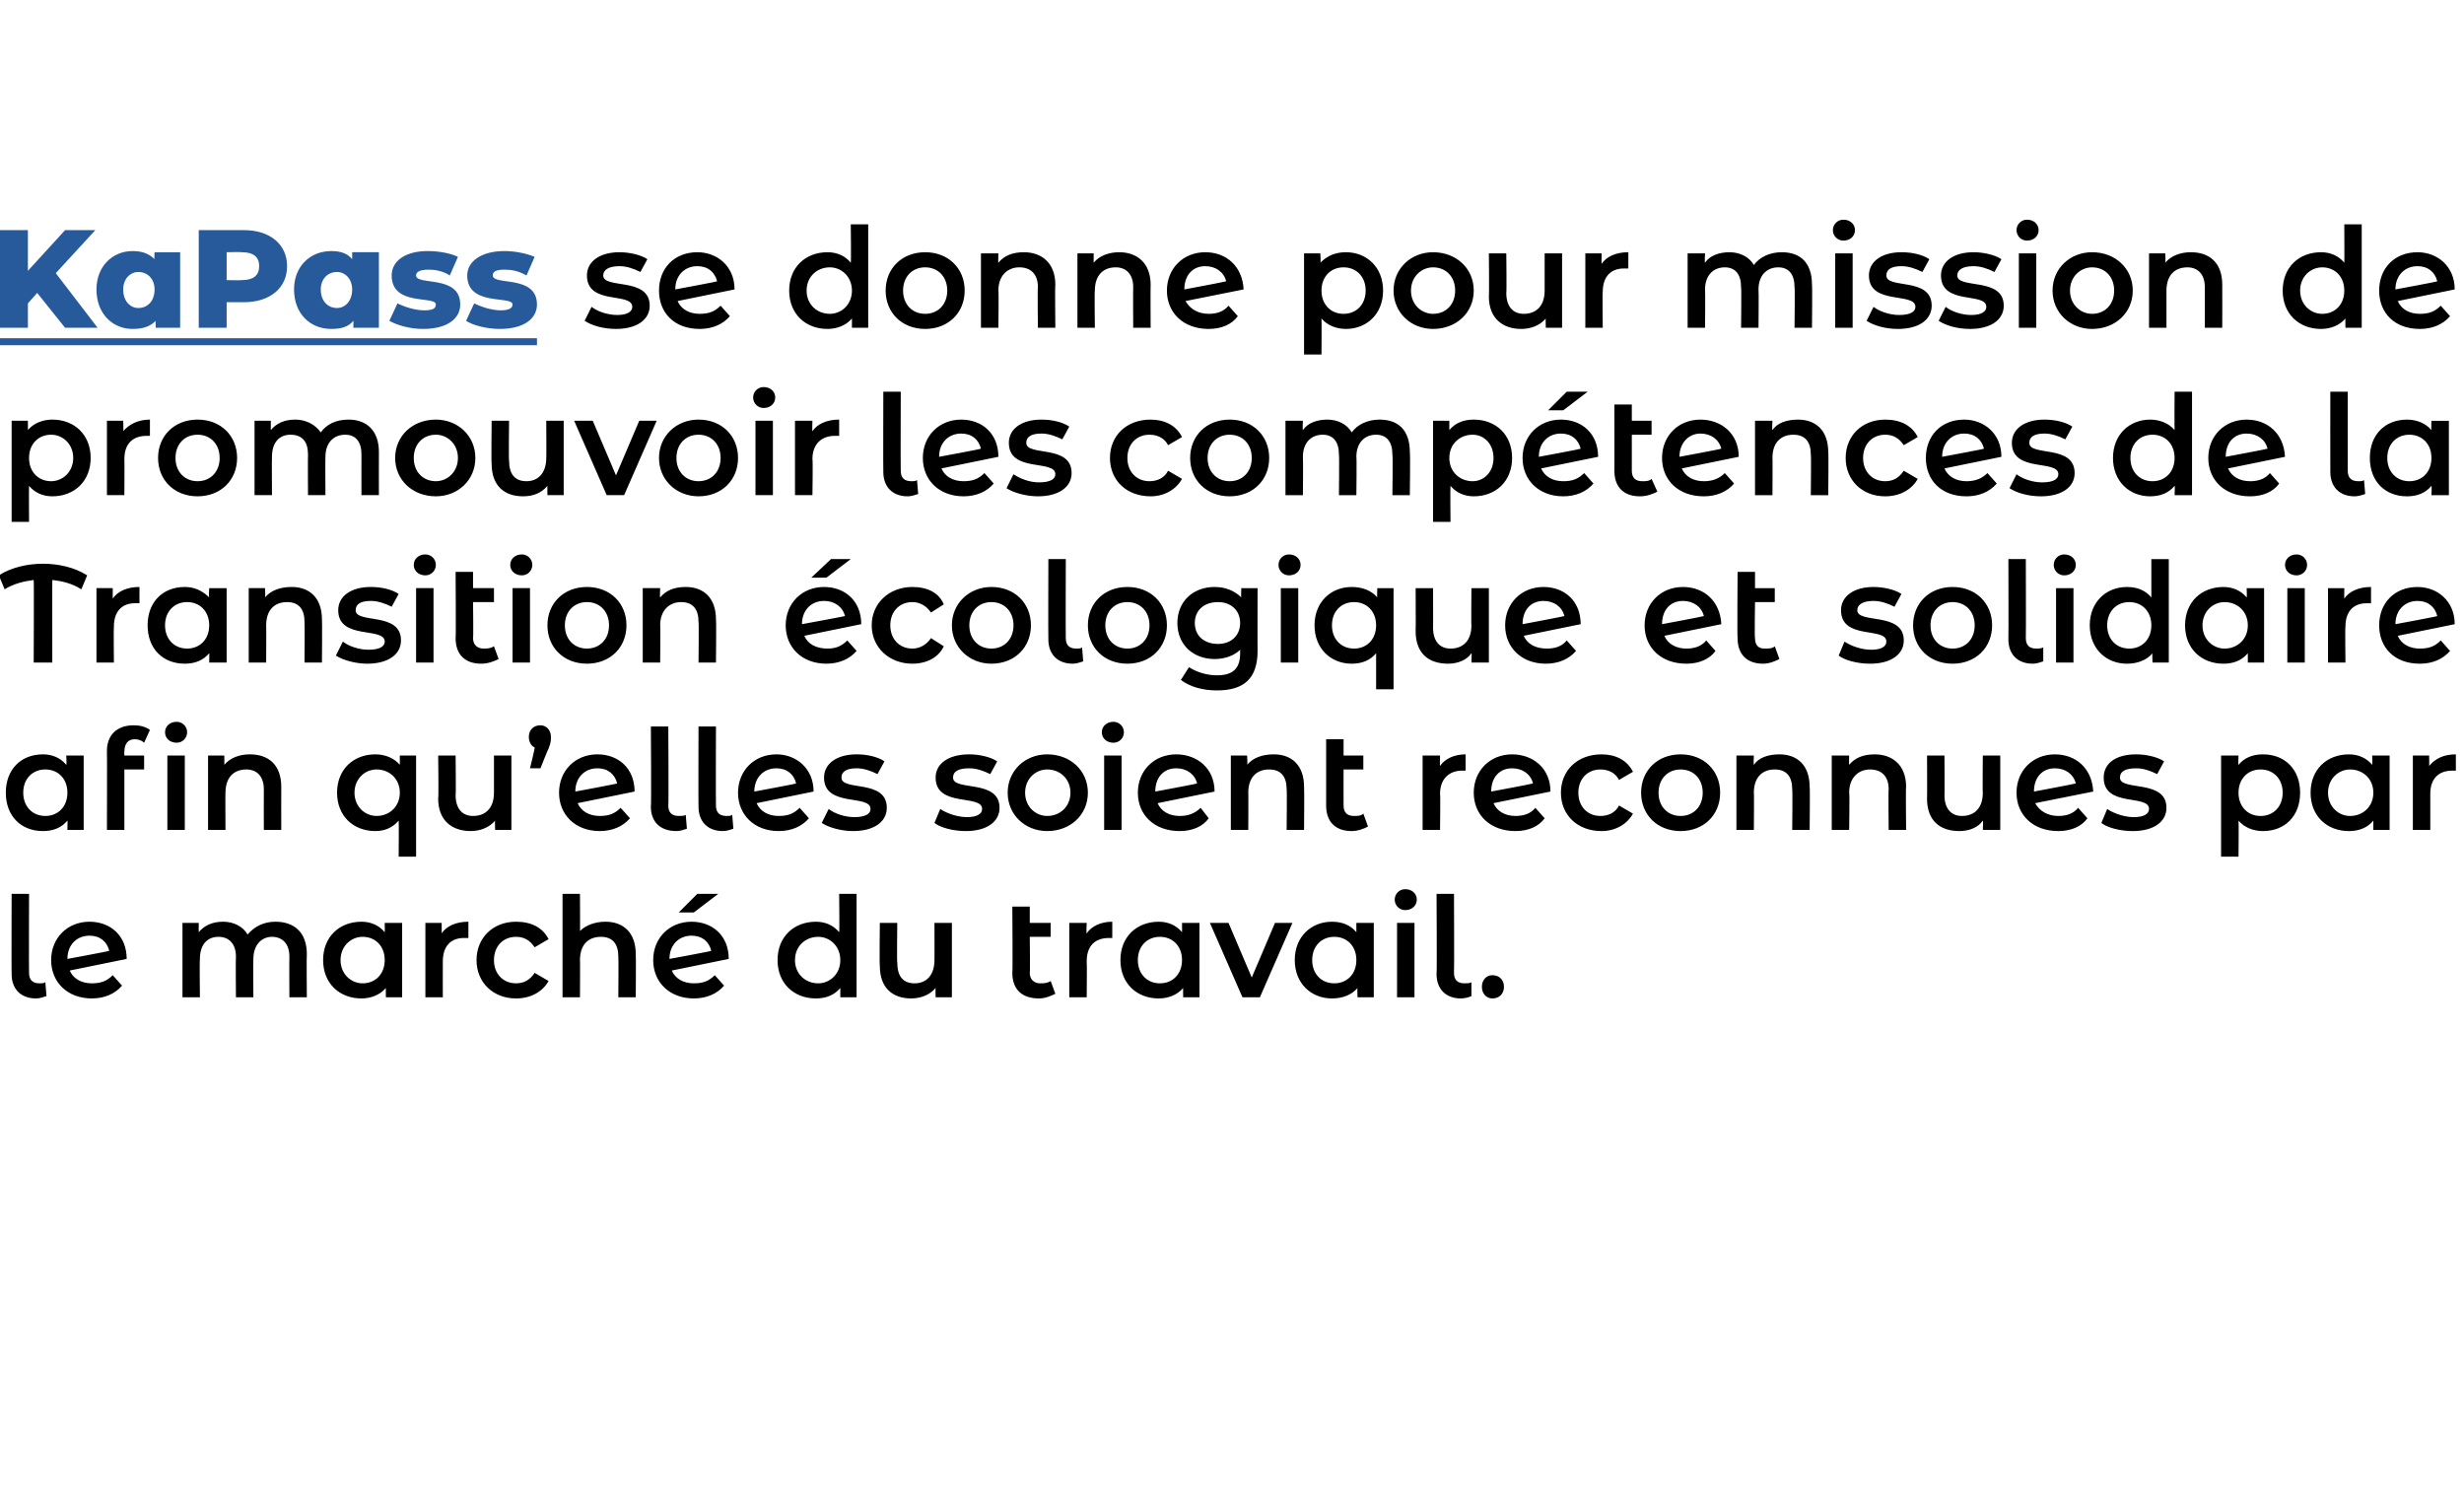
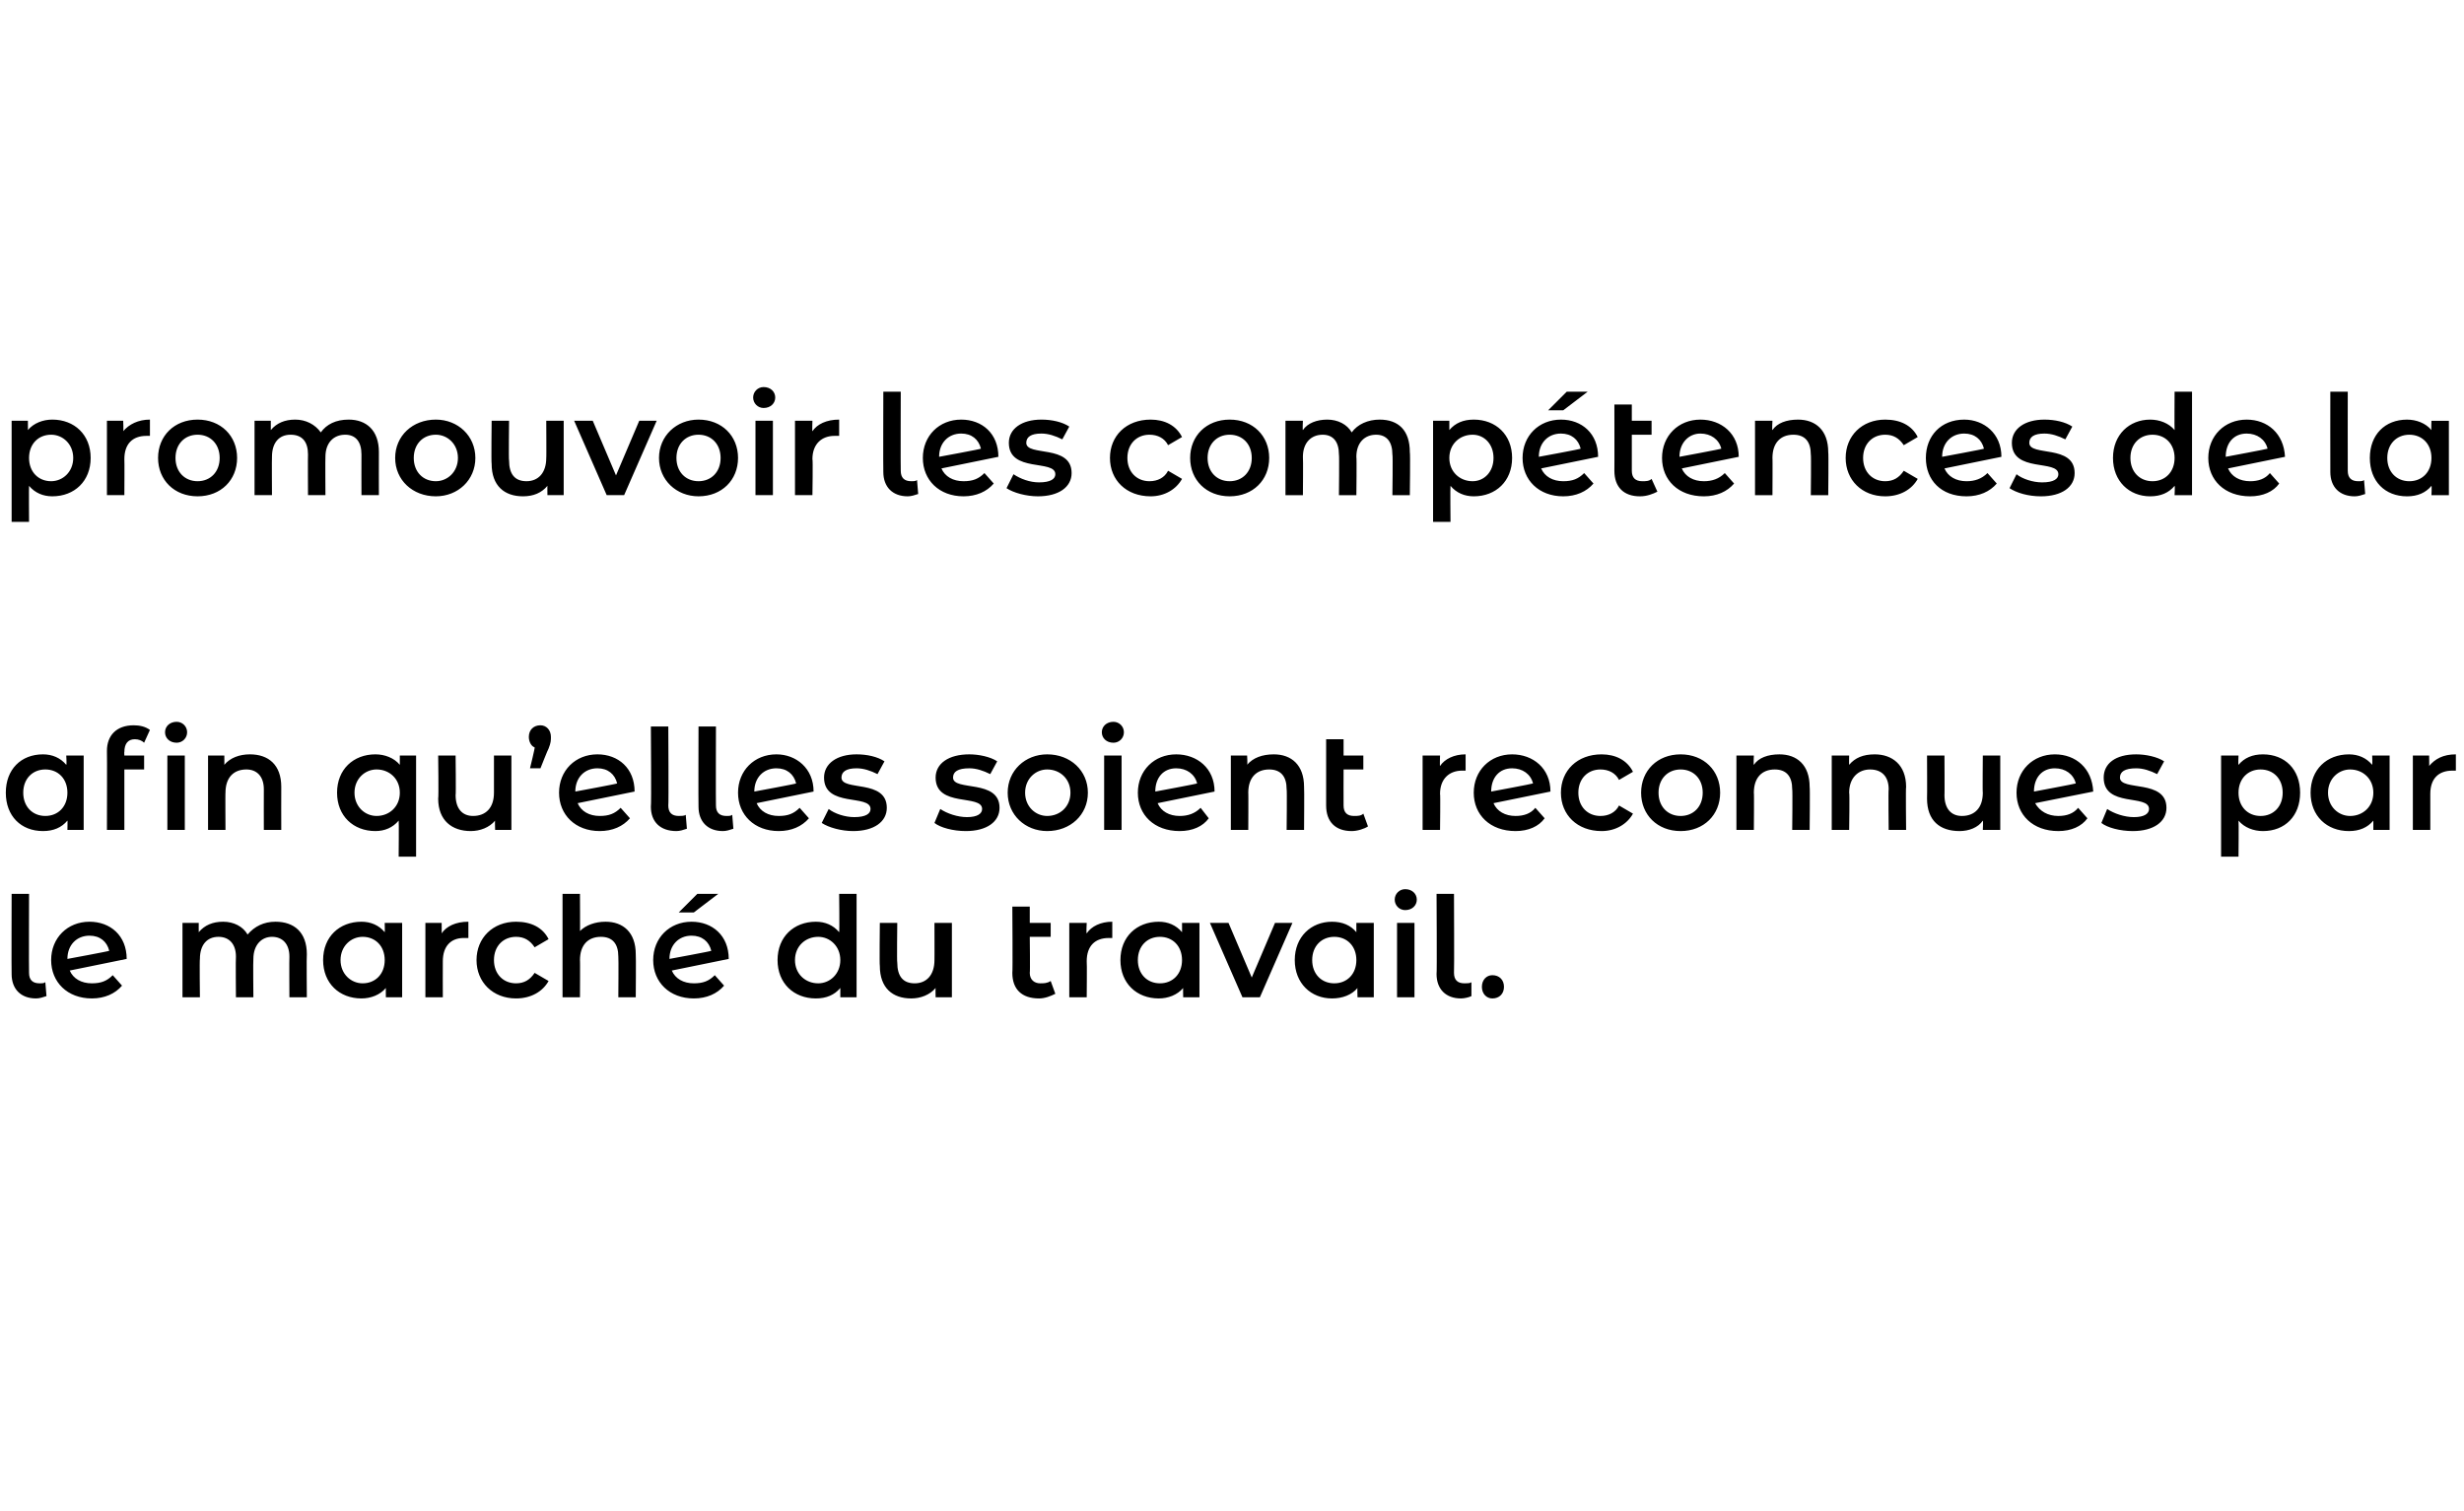
<svg xmlns="http://www.w3.org/2000/svg" xmlns:xlink="http://www.w3.org/1999/xlink" version="1.1" width="212px" height="130px" viewBox="0 -2 212 130" style="top:-2px">
  <desc>￼ se donne pour mission de promouvoir les comp tences de la Transition cologique et solidaire afin qu’elles soient ...</desc>
  <defs />
  <g class="svg-textframe-underlines">
-     <rect class="svg-underline" x="0" y="27.1" width="46.2" height="0.6" style="fill:#265a9b;" />
-   </g>
+     </g>
  <g id="Polygon45496">
    <path d="m1 81.8c-.02 0 0-6.9 0-6.9l1.5 0c0 0-.02 6.79 0 6.8c0 .6.3.9.9.9c.2 0 .4 0 .5-.1c0 0 .1 1.2.1 1.2c-.3.1-.6.2-.9.2c-1.3 0-2.1-.8-2.1-2.1zm8.7.1c0 0 .8.9.8.9c-.6.7-1.5 1.1-2.6 1.1c-2.1 0-3.5-1.4-3.5-3.3c0-1.9 1.4-3.3 3.3-3.3c1.8 0 3.2 1.2 3.2 3.2c0 0-4.9 1-4.9 1c.3.7 1 1.1 1.9 1.1c.8 0 1.3-.2 1.8-.7zm-3.9-1.4c.02.01 0 0 0 0c0 0 3.64-.67 3.6-.7c-.2-.8-.8-1.3-1.7-1.3c-1.1 0-1.9.8-1.9 2zm20.6-.4c-.03.03 0 3.7 0 3.7l-1.5 0c0 0-.02-3.48 0-3.5c0-1.1-.6-1.7-1.5-1.7c-.9 0-1.6.7-1.6 1.9c-.03.05 0 3.3 0 3.3l-1.5 0c0 0-.03-3.48 0-3.5c0-1.1-.6-1.7-1.5-1.7c-1 0-1.6.7-1.6 1.9c-.04.05 0 3.3 0 3.3l-1.5 0l0-6.4l1.4 0c0 0-.01.81 0 .8c.5-.6 1.2-.9 2.1-.9c.9 0 1.7.4 2.1 1.1c.6-.7 1.4-1.1 2.4-1.1c1.6 0 2.7.9 2.7 2.8zm8.2-2.7l0 6.4l-1.4 0c0 0-.01-.83 0-.8c-.5.6-1.3.9-2.1.9c-1.9 0-3.3-1.3-3.3-3.3c0-2 1.4-3.3 3.3-3.3c.8 0 1.5.3 2 .9c.02-.03 0-.8 0-.8l1.5 0zm-1.5 3.2c0-1.2-.8-2-1.9-2c-1 0-1.9.8-1.9 2c0 1.2.9 2 1.9 2c1.1 0 1.9-.8 1.9-2zm7.2-3.3c0 0 0 1.4 0 1.4c-.1 0-.2 0-.4 0c-1.1 0-1.8.7-1.8 2c-.01-.01 0 3.1 0 3.1l-1.5 0l0-6.4l1.4 0c0 0 .01.93 0 .9c.4-.6 1.2-1 2.3-1zm.7 3.3c0-1.9 1.4-3.3 3.4-3.3c1.3 0 2.3.5 2.8 1.5c0 0-1.2.7-1.2.7c-.4-.6-.9-.9-1.6-.9c-1.1 0-1.9.8-1.9 2c0 1.2.8 2 1.9 2c.7 0 1.2-.3 1.6-.9c0 0 1.2.7 1.2.7c-.5.9-1.5 1.5-2.8 1.5c-2 0-3.4-1.4-3.4-3.3zm13.7-.5c.03.03 0 3.7 0 3.7l-1.5 0c0 0 .03-3.48 0-3.5c0-1.1-.5-1.7-1.5-1.7c-1.1 0-1.8.7-1.8 2c.02-.04 0 3.2 0 3.2l-1.5 0l0-8.9l1.5 0c0 0 .02 3.24 0 3.2c.5-.5 1.3-.8 2.2-.8c1.5 0 2.6.9 2.6 2.8zm5-3.6l-1.3 0l1.6-1.6l1.8 0l-2.1 1.6zm1.8 5.4c0 0 .8.9.8.9c-.6.7-1.5 1.1-2.6 1.1c-2.1 0-3.5-1.4-3.5-3.3c0-1.9 1.4-3.3 3.3-3.3c1.8 0 3.2 1.2 3.2 3.2c0 0-4.9 1-4.9 1c.3.7 1 1.1 1.9 1.1c.8 0 1.3-.2 1.8-.7zm-3.9-1.4c.02.01 0 0 0 0c0 0 3.65-.67 3.6-.7c-.2-.8-.8-1.3-1.7-1.3c-1.1 0-1.9.8-1.9 2zm16.1-5.6l0 8.9l-1.4 0c0 0 0-.83 0-.8c-.5.6-1.2.9-2.1.9c-1.9 0-3.3-1.3-3.3-3.3c0-2 1.4-3.3 3.3-3.3c.8 0 1.5.3 2 .9c.04-.02 0-3.3 0-3.3l1.5 0zm-1.4 5.7c0-1.2-.9-2-1.9-2c-1.1 0-2 .8-2 2c0 1.2.9 2 2 2c1 0 1.9-.8 1.9-2zm9.6-3.2l0 6.4l-1.4 0c0 0-.02-.82 0-.8c-.5.6-1.3.9-2.1.9c-1.6 0-2.7-.9-2.7-2.8c-.04-.05 0-3.7 0-3.7l1.5 0c0 0-.04 3.45 0 3.4c0 1.2.5 1.8 1.5 1.8c1 0 1.7-.7 1.7-2c.01.03 0-3.2 0-3.2l1.5 0zm8.9 6.1c-.4.2-.9.4-1.4.4c-1.5 0-2.3-.8-2.3-2.2c.04.02 0-5.7 0-5.7l1.5 0l0 1.4l1.8 0l0 1.2l-1.8 0c0 0 .04 3.09 0 3.1c0 .6.4.9.9.9c.3 0 .6 0 .9-.2c0 0 .4 1.1.4 1.1zm4.9-6.2c0 0 0 1.4 0 1.4c-.1 0-.2 0-.3 0c-1.2 0-1.9.7-1.9 2c.03-.01 0 3.1 0 3.1l-1.5 0l0-6.4l1.5 0c0 0-.05.93 0 .9c.4-.6 1.2-1 2.2-1zm7.5.1l0 6.4l-1.4 0c0 0-.02-.83 0-.8c-.5.6-1.3.9-2.1.9c-1.9 0-3.3-1.3-3.3-3.3c0-2 1.4-3.3 3.3-3.3c.8 0 1.5.3 2 .9c.01-.03 0-.8 0-.8l1.5 0zm-1.5 3.2c0-1.2-.8-2-1.9-2c-1.1 0-1.9.8-1.9 2c0 1.2.8 2 1.9 2c1.1 0 1.9-.8 1.9-2zm9.5-3.2l-2.8 6.4l-1.5 0l-2.8-6.4l1.6 0l2 4.7l2-4.7l1.5 0zm7 0l0 6.4l-1.4 0c0 0-.03-.83 0-.8c-.5.6-1.3.9-2.2.9c-1.8 0-3.2-1.3-3.2-3.3c0-2 1.4-3.3 3.2-3.3c.9 0 1.6.3 2.1.9c0-.03 0-.8 0-.8l1.5 0zm-1.5 3.2c0-1.2-.8-2-1.9-2c-1.1 0-1.9.8-1.9 2c0 1.2.8 2 1.9 2c1.1 0 1.9-.8 1.9-2zm3.3-5.2c0-.5.4-.9.9-.9c.6 0 1 .4 1 .9c0 .5-.4.9-1 .9c-.5 0-.9-.4-.9-.9zm.2 2l1.5 0l0 6.4l-1.5 0l0-6.4zm3.4 4.4c.04 0 0-6.9 0-6.9l1.5 0c0 0 .03 6.79 0 6.8c0 .6.3.9.9.9c.2 0 .5 0 .6-.1c0 0 0 1.2 0 1.2c-.2.1-.6.2-.9.2c-1.3 0-2.1-.8-2.1-2.1zm3.9 1.1c0-.6.4-1 .9-1c.6 0 1 .4 1 1c0 .6-.4 1-1 1c-.5 0-.9-.4-.9-1z" stroke="none" fill="#000" />
  </g>
  <g id="Polygon45495">
    <path d="m7.2 63l0 6.4l-1.4 0c0 0 .02-.83 0-.8c-.5.6-1.2.9-2.1.9c-1.9 0-3.2-1.3-3.2-3.3c0-2 1.3-3.3 3.2-3.3c.8 0 1.5.3 2 .9c.05-.03 0-.8 0-.8l1.5 0zm-1.4 3.2c0-1.2-.8-2-1.9-2c-1.1 0-1.9.8-1.9 2c0 1.2.8 2 1.9 2c1.1 0 1.9-.8 1.9-2zm8.4-5.2c0-.5.4-.9 1-.9c.5 0 .9.4.9.9c0 .5-.4.9-.9.9c-.6 0-1-.4-1-.9zm-2.7-.6c.5 0 1 .1 1.4.4c0 0-.5 1.1-.5 1.1c-.2-.2-.5-.3-.8-.3c-.6 0-.9.4-.9 1.1c-.02-.04 0 .3 0 .3l1.7 0l0 1.2l-1.7 0l0 5.2l-1.5 0c0 0 .02-6.77 0-6.8c0-1.3.8-2.2 2.3-2.2zm2.9 2.6l1.5 0l0 6.4l-1.5 0l0-6.4zm9.8 2.7c-.01.03 0 3.7 0 3.7l-1.5 0c0 0-.01-3.48 0-3.5c0-1.1-.6-1.7-1.5-1.7c-1.1 0-1.8.7-1.8 2c-.02-.04 0 3.2 0 3.2l-1.5 0l0-6.4l1.4 0c0 0 .01.82 0 .8c.5-.6 1.3-.9 2.2-.9c1.6 0 2.7.9 2.7 2.8zm11.6-2.7l0 8.7l-1.5 0c0 0 .03-3.08 0-3.1c-.5.6-1.2.9-2 .9c-1.9 0-3.3-1.3-3.3-3.3c0-2 1.4-3.3 3.3-3.3c.8 0 1.6.3 2.1.9c0 .03 0-.8 0-.8l1.4 0zm-1.4 3.2c0-1.2-.9-2-2-2c-1 0-1.9.8-1.9 2c0 1.2.9 2 1.9 2c1.1 0 2-.8 2-2zm9.6-3.2l0 6.4l-1.4 0c0 0-.03-.82 0-.8c-.5.6-1.3.9-2.1.9c-1.6 0-2.8-.9-2.8-2.8c.05-.05 0-3.7 0-3.7l1.5 0c0 0 .04 3.45 0 3.4c0 1.2.6 1.8 1.5 1.8c1.1 0 1.8-.7 1.8-2c0 .03 0-3.2 0-3.2l1.5 0zm3.4-1.6c0 .3 0 .5-.2 1c-.04.03-.7 1.7-.7 1.7l-.9 0c0 0 .45-1.82.4-1.8c-.3-.1-.5-.5-.5-.9c0-.6.4-1 1-1c.5 0 .9.4.9 1zm6 6.1c0 0 .8.9.8.9c-.6.7-1.5 1.1-2.6 1.1c-2.1 0-3.5-1.4-3.5-3.3c0-1.9 1.4-3.3 3.3-3.3c1.8 0 3.2 1.2 3.2 3.2c0 0-4.9 1-4.9 1c.3.7 1 1.1 1.9 1.1c.8 0 1.3-.2 1.8-.7zm-3.9-1.4c.02.01 0 0 0 0c0 0 3.64-.67 3.6-.7c-.2-.8-.8-1.3-1.7-1.3c-1.1 0-1.9.8-1.9 2zm6.5 1.3c.05 0 0-6.9 0-6.9l1.5 0c0 0 .04 6.79 0 6.8c0 .6.3.9.9.9c.2 0 .5 0 .6-.1c0 0 .1 1.2.1 1.2c-.3.1-.6.2-.9.2c-1.4 0-2.2-.8-2.2-2.1zm4.1 0c-.02 0 0-6.9 0-6.9l1.5 0c0 0-.02 6.79 0 6.8c0 .6.3.9.9.9c.2 0 .4 0 .5-.1c0 0 .1 1.2.1 1.2c-.3.1-.6.2-.9.2c-1.3 0-2.1-.8-2.1-2.1zm8.7.1c0 0 .8.9.8.9c-.6.7-1.5 1.1-2.6 1.1c-2.1 0-3.5-1.4-3.5-3.3c0-1.9 1.4-3.3 3.3-3.3c1.7 0 3.2 1.2 3.2 3.2c0 0-4.9 1-4.9 1c.3.7 1 1.1 1.9 1.1c.8 0 1.3-.2 1.8-.7zm-3.9-1.4c.01.01 0 0 0 0c0 0 3.64-.67 3.6-.7c-.2-.8-.8-1.3-1.7-1.3c-1.1 0-1.9.8-1.9 2zm5.8 2.7c0 0 .6-1.2.6-1.2c.5.4 1.4.7 2.2.7c1 0 1.4-.3 1.4-.7c0-1.3-4-.1-4-2.7c0-1.2 1.1-2 2.8-2c.9 0 1.8.2 2.4.6c0 0-.6 1.1-.6 1.1c-.6-.3-1.2-.5-1.8-.5c-.9 0-1.3.3-1.3.8c0 1.2 3.9.1 3.9 2.6c0 1.2-1.1 2-2.9 2c-1 0-2.1-.3-2.7-.7zm9.7 0c0 0 .5-1.2.5-1.2c.6.4 1.5.7 2.3.7c.9 0 1.3-.3 1.3-.7c0-1.3-4-.1-4-2.7c0-1.2 1.1-2 2.9-2c.8 0 1.8.2 2.4.6c0 0-.6 1.1-.6 1.1c-.6-.3-1.2-.5-1.8-.5c-1 0-1.4.3-1.4.8c0 1.2 4 .1 4 2.6c0 1.2-1.1 2-2.9 2c-1.1 0-2.2-.3-2.7-.7zm6.3-2.6c0-1.9 1.5-3.3 3.4-3.3c2 0 3.5 1.4 3.5 3.3c0 1.9-1.5 3.3-3.5 3.3c-1.9 0-3.4-1.4-3.4-3.3zm5.4 0c0-1.2-.9-2-2-2c-1 0-1.9.8-1.9 2c0 1.2.9 2 1.9 2c1.1 0 2-.8 2-2zm2.7-5.2c0-.5.4-.9 1-.9c.5 0 .9.4.9.9c0 .5-.4.9-.9.9c-.6 0-1-.4-1-.9zm.2 2l1.5 0l0 6.4l-1.5 0l0-6.4zm8.3 4.5c0 0 .7.9.7.9c-.5.7-1.4 1.1-2.5 1.1c-2.2 0-3.6-1.4-3.6-3.3c0-1.9 1.4-3.3 3.3-3.3c1.8 0 3.3 1.2 3.3 3.2c0 0-4.9 1-4.9 1c.3.7 1 1.1 1.9 1.1c.7 0 1.3-.2 1.8-.7zm-3.9-1.4c-.01.01 0 0 0 0c0 0 3.62-.67 3.6-.7c-.2-.8-.9-1.3-1.8-1.3c-1.1 0-1.8.8-1.8 2zm12.8-.4c.03.03 0 3.7 0 3.7l-1.5 0c0 0 .04-3.48 0-3.5c0-1.1-.5-1.7-1.5-1.7c-1.1 0-1.8.7-1.8 2c.02-.04 0 3.2 0 3.2l-1.5 0l0-6.4l1.4 0c0 0 .05.82 0 .8c.5-.6 1.3-.9 2.3-.9c1.5 0 2.6.9 2.6 2.8zm5.5 3.4c-.3.2-.9.4-1.4.4c-1.4 0-2.2-.8-2.2-2.2c0 .02 0-5.7 0-5.7l1.5 0l0 1.4l1.7 0l0 1.2l-1.7 0c0 0-.01 3.09 0 3.1c0 .6.3.9.9.9c.3 0 .6 0 .8-.2c0 0 .4 1.1.4 1.1zm8.4-6.2c0 0 0 1.4 0 1.4c-.1 0-.2 0-.3 0c-1.1 0-1.9.7-1.9 2c.04-.01 0 3.1 0 3.1l-1.5 0l0-6.4l1.5 0c0 0-.03.93 0 .9c.4-.6 1.2-1 2.2-1zm6 4.6c0 0 .8.9.8.9c-.5.7-1.4 1.1-2.5 1.1c-2.2 0-3.6-1.4-3.6-3.3c0-1.9 1.4-3.3 3.3-3.3c1.8 0 3.3 1.2 3.3 3.2c0 0-4.9 1-4.9 1c.3.7 1 1.1 1.9 1.1c.7 0 1.3-.2 1.7-.7zm-3.8-1.4c-.02.01 0 0 0 0c0 0 3.61-.67 3.6-.7c-.2-.8-.9-1.3-1.8-1.3c-1.1 0-1.8.8-1.8 2zm6 .1c0-1.9 1.4-3.3 3.5-3.3c1.2 0 2.2.5 2.7 1.5c0 0-1.2.7-1.2.7c-.3-.6-.9-.9-1.6-.9c-1.1 0-1.9.8-1.9 2c0 1.2.8 2 1.9 2c.7 0 1.3-.3 1.6-.9c0 0 1.2.7 1.2.7c-.5.9-1.5 1.5-2.7 1.5c-2.1 0-3.5-1.4-3.5-3.3zm6.9 0c0-1.9 1.4-3.3 3.4-3.3c2 0 3.4 1.4 3.4 3.3c0 1.9-1.4 3.3-3.4 3.3c-2 0-3.4-1.4-3.4-3.3zm5.3 0c0-1.2-.8-2-1.9-2c-1.1 0-1.9.8-1.9 2c0 1.2.8 2 1.9 2c1.1 0 1.9-.8 1.9-2zm9.2-.5c.04.03 0 3.7 0 3.7l-1.5 0c0 0 .04-3.48 0-3.5c0-1.1-.5-1.7-1.5-1.7c-1.1 0-1.8.7-1.8 2c.03-.04 0 3.2 0 3.2l-1.5 0l0-6.4l1.5 0c0 0-.04.82 0 .8c.4-.6 1.2-.9 2.2-.9c1.5 0 2.6.9 2.6 2.8zm8.3 0c-.04.03 0 3.7 0 3.7l-1.5 0c0 0-.04-3.48 0-3.5c0-1.1-.6-1.7-1.6-1.7c-1 0-1.8.7-1.8 2c.05-.04 0 3.2 0 3.2l-1.5 0l0-6.4l1.5 0c0 0-.02.82 0 .8c.5-.6 1.2-.9 2.2-.9c1.5 0 2.7.9 2.7 2.8zm8.1-2.7l0 6.4l-1.5 0c0 0 .04-.82 0-.8c-.4.6-1.2.9-2 .9c-1.7 0-2.8-.9-2.8-2.8c.02-.05 0-3.7 0-3.7l1.5 0c0 0 .02 3.45 0 3.4c0 1.2.6 1.8 1.5 1.8c1.1 0 1.8-.7 1.8-2c-.03.03 0-3.2 0-3.2l1.5 0zm6.7 4.5c0 0 .8.9.8.9c-.5.7-1.4 1.1-2.5 1.1c-2.2 0-3.6-1.4-3.6-3.3c0-1.9 1.4-3.3 3.3-3.3c1.8 0 3.2 1.2 3.3 3.2c0 0-5 1-5 1c.4.7 1.1 1.1 2 1.1c.7 0 1.3-.2 1.7-.7zm-3.8-1.4c-.04.01 0 0 0 0c0 0 3.59-.67 3.6-.7c-.2-.8-.9-1.3-1.8-1.3c-1.1 0-1.8.8-1.8 2zm5.8 2.7c0 0 .5-1.2.5-1.2c.6.4 1.5.7 2.3.7c.9 0 1.3-.3 1.3-.7c0-1.3-3.9-.1-3.9-2.7c0-1.2 1-2 2.8-2c.8 0 1.8.2 2.4.6c0 0-.6 1.1-.6 1.1c-.6-.3-1.2-.5-1.8-.5c-1 0-1.4.3-1.4.8c0 1.2 4 .1 4 2.6c0 1.2-1.1 2-2.9 2c-1.1 0-2.2-.3-2.7-.7zm17.1-2.6c0 2-1.3 3.3-3.2 3.3c-.8 0-1.6-.3-2.1-.9c.03.02 0 3.1 0 3.1l-1.5 0l0-8.7l1.5 0c0 0-.04.83 0 .8c.5-.6 1.2-.9 2.1-.9c1.9 0 3.2 1.3 3.2 3.3zm-1.5 0c0-1.2-.8-2-1.9-2c-1.1 0-1.9.8-1.9 2c0 1.2.8 2 1.9 2c1.1 0 1.9-.8 1.9-2zm9.2-3.2l0 6.4l-1.4 0c0 0 0-.83 0-.8c-.5.6-1.2.9-2.1.9c-1.9 0-3.3-1.3-3.3-3.3c0-2 1.4-3.3 3.3-3.3c.8 0 1.5.3 2 .9c.03-.03 0-.8 0-.8l1.5 0zm-1.4 3.2c0-1.2-.9-2-2-2c-1 0-1.9.8-1.9 2c0 1.2.9 2 1.9 2c1.1 0 2-.8 2-2zm7.1-3.3c0 0 0 1.4 0 1.4c-.1 0-.2 0-.3 0c-1.2 0-1.9.7-1.9 2c0-.01 0 3.1 0 3.1l-1.5 0l0-6.4l1.4 0c0 0 .02.93 0 .9c.5-.6 1.2-1 2.3-1z" stroke="none" fill="#000" />
  </g>
  <g id="Polygon45494">
-     <path d="m7 48.7c-.8-.5-1.6-.7-2.5-.8c-.01-.03 0 7.1 0 7.1l-1.6 0c0 0 .03-7.13 0-7.1c-.8.1-1.7.3-2.5.8c0 0-.5-1.2-.5-1.2c1.1-.7 2.5-1 3.8-1c1.3 0 2.7.3 3.8 1c0 0-.5 1.2-.5 1.2zm5-.2c0 0 0 1.4 0 1.4c-.2 0-.3 0-.4 0c-1.1 0-1.8.7-1.8 2c-.03-.01 0 3.1 0 3.1l-1.5 0l0-6.4l1.4 0c0 0 0 .93 0 .9c.4-.6 1.2-1 2.3-1zm7.5.1l0 6.4l-1.5 0c0 0 .02-.83 0-.8c-.5.6-1.2.9-2.1.9c-1.9 0-3.2-1.3-3.2-3.3c0-2 1.3-3.3 3.2-3.3c.8 0 1.5.3 2.1.9c-.05-.03 0-.8 0-.8l1.5 0zm-1.5 3.2c0-1.2-.8-2-1.9-2c-1.1 0-1.9.8-1.9 2c0 1.2.8 2 1.9 2c1.1 0 1.9-.8 1.9-2zm9.7-.5c.03.03 0 3.7 0 3.7l-1.5 0c0 0 .03-3.48 0-3.5c0-1.1-.5-1.7-1.5-1.7c-1.1 0-1.8.7-1.8 2c.02-.04 0 3.2 0 3.2l-1.5 0l0-6.4l1.4 0c0 0 .05.82 0 .8c.5-.6 1.3-.9 2.3-.9c1.5 0 2.6.9 2.6 2.8zm1.2 3.1c0 0 .6-1.2.6-1.2c.5.4 1.4.7 2.2.7c1 0 1.4-.3 1.4-.7c0-1.3-4-.1-4-2.7c0-1.2 1.1-2 2.8-2c.9 0 1.8.2 2.4.6c0 0-.6 1.1-.6 1.1c-.6-.3-1.2-.5-1.8-.5c-.9 0-1.3.3-1.3.8c0 1.2 3.9.1 3.9 2.6c0 1.2-1.1 2-2.9 2c-1 0-2.1-.3-2.7-.7zm6.7-7.8c0-.5.4-.9 1-.9c.5 0 .9.4.9.9c0 .5-.4.9-.9.9c-.6 0-1-.4-1-.9zm.2 2l1.5 0l0 6.4l-1.5 0l0-6.4zm7.1 6.1c-.4.2-.9.4-1.5.4c-1.4 0-2.2-.8-2.2-2.2c.04.02 0-5.7 0-5.7l1.5 0l0 1.4l1.8 0l0 1.2l-1.8 0c0 0 .04 3.09 0 3.1c0 .6.4.9.9.9c.3 0 .6 0 .9-.2c0 0 .4 1.1.4 1.1zm1-8.1c0-.5.4-.9 1-.9c.5 0 .9.4.9.9c0 .5-.4.9-.9.9c-.6 0-1-.4-1-.9zm.2 2l1.5 0l0 6.4l-1.5 0l0-6.4zm3 3.2c0-1.9 1.4-3.3 3.4-3.3c2 0 3.4 1.4 3.4 3.3c0 1.9-1.4 3.3-3.4 3.3c-2 0-3.4-1.4-3.4-3.3zm5.3 0c0-1.2-.8-2-1.9-2c-1.1 0-1.9.8-1.9 2c0 1.2.8 2 1.9 2c1.1 0 1.9-.8 1.9-2zm9.2-.5c.04.03 0 3.7 0 3.7l-1.5 0c0 0 .04-3.48 0-3.5c0-1.1-.5-1.7-1.5-1.7c-1 0-1.8.7-1.8 2c.03-.04 0 3.2 0 3.2l-1.5 0l0-6.4l1.5 0c0 0-.04.82 0 .8c.5-.6 1.2-.9 2.2-.9c1.5 0 2.6.9 2.6 2.8zm9.5-3.6l-1.3 0l1.7-1.6l1.7 0l-2.1 1.6zm1.8 5.4c0 0 .8.9.8.9c-.6.7-1.5 1.1-2.6 1.1c-2.1 0-3.5-1.4-3.5-3.3c0-1.9 1.4-3.3 3.3-3.3c1.8 0 3.2 1.2 3.2 3.2c0 0-4.9 1-4.9 1c.3.7 1 1.1 2 1.1c.7 0 1.2-.2 1.7-.7zm-3.9-1.4c.04.01 0 0 0 0c0 0 3.66-.67 3.7-.7c-.2-.8-.9-1.3-1.8-1.3c-1.1 0-1.9.8-1.9 2zm6 .1c0-1.9 1.5-3.3 3.5-3.3c1.3 0 2.3.5 2.7 1.5c0 0-1.1.7-1.1.7c-.4-.6-1-.9-1.6-.9c-1.1 0-1.9.8-1.9 2c0 1.2.8 2 1.9 2c.6 0 1.2-.3 1.6-.9c0 0 1.1.7 1.1.7c-.4.9-1.4 1.5-2.7 1.5c-2 0-3.5-1.4-3.5-3.3zm6.9 0c0-1.9 1.5-3.3 3.4-3.3c2 0 3.4 1.4 3.4 3.3c0 1.9-1.4 3.3-3.4 3.3c-1.9 0-3.4-1.4-3.4-3.3zm5.3 0c0-1.2-.8-2-1.9-2c-1.1 0-1.9.8-1.9 2c0 1.2.8 2 1.9 2c1.1 0 1.9-.8 1.9-2zm3 1.2c-.02 0 0-6.9 0-6.9l1.5 0c0 0-.02 6.79 0 6.8c0 .6.3.9.9.9c.2 0 .4 0 .5-.1c0 0 .1 1.2.1 1.2c-.3.1-.6.2-.9.2c-1.3 0-2.1-.8-2.1-2.1zm3.4-1.2c0-1.9 1.4-3.3 3.4-3.3c2 0 3.4 1.4 3.4 3.3c0 1.9-1.4 3.3-3.4 3.3c-2 0-3.4-1.4-3.4-3.3zm5.3 0c0-1.2-.8-2-1.9-2c-1.1 0-1.9.8-1.9 2c0 1.2.8 2 1.9 2c1.1 0 1.9-.8 1.9-2zm9.3-3.2c0 0-.01 5.43 0 5.4c0 2.4-1.2 3.4-3.5 3.4c-1.2 0-2.3-.3-3.1-.9c0 0 .7-1.1.7-1.1c.6.4 1.5.7 2.4.7c1.4 0 2-.6 2-1.9c0 0 0-.3 0-.3c-.5.5-1.3.8-2.2.8c-1.8 0-3.2-1.2-3.2-3.1c0-1.9 1.4-3.1 3.2-3.1c.9 0 1.7.3 2.3.9c-.03.04 0-.8 0-.8l1.4 0zm-1.5 3c0-1.1-.8-1.8-1.9-1.8c-1.2 0-2 .7-2 1.8c0 1.1.8 1.8 2 1.8c1.1 0 1.9-.7 1.9-1.8zm3.3-5c0-.5.4-.9.9-.9c.6 0 1 .4 1 .9c0 .5-.4.9-1 .9c-.5 0-.9-.4-.9-.9zm.2 2l1.5 0l0 6.4l-1.5 0l0-6.4zm9.7 0l0 8.7l-1.5 0c0 0 0-3.08 0-3.1c-.5.6-1.2.9-2.1.9c-1.8 0-3.2-1.3-3.2-3.3c0-2 1.4-3.3 3.2-3.3c.9 0 1.7.3 2.2.9c-.03.03 0-.8 0-.8l1.4 0zm-1.5 3.2c0-1.2-.8-2-1.9-2c-1.1 0-1.9.8-1.9 2c0 1.2.8 2 1.9 2c1.1 0 1.9-.8 1.9-2zm9.7-3.2l0 6.4l-1.5 0c0 0 .04-.82 0-.8c-.4.6-1.2.9-2 .9c-1.7 0-2.8-.9-2.8-2.8c.02-.05 0-3.7 0-3.7l1.5 0c0 0 .01 3.45 0 3.4c0 1.2.6 1.8 1.5 1.8c1.1 0 1.8-.7 1.8-2c-.03.03 0-3.2 0-3.2l1.5 0zm6.7 4.5c0 0 .8.9.8.9c-.6.7-1.5 1.1-2.6 1.1c-2.1 0-3.5-1.4-3.5-3.3c0-1.9 1.4-3.3 3.3-3.3c1.8 0 3.2 1.2 3.2 3.2c0 0-4.9 1-4.9 1c.3.7 1 1.1 2 1.1c.7 0 1.3-.2 1.7-.7zm-3.8-1.4c-.04.01 0 0 0 0c0 0 3.58-.67 3.6-.7c-.2-.8-.9-1.3-1.8-1.3c-1.1 0-1.8.8-1.8 2zm15.8 1.4c0 0 .8.9.8.9c-.5.7-1.4 1.1-2.5 1.1c-2.2 0-3.6-1.4-3.6-3.3c0-1.9 1.4-3.3 3.3-3.3c1.8 0 3.2 1.2 3.3 3.2c0 0-4.9 1-4.9 1c.3.7 1 1.1 1.9 1.1c.7 0 1.3-.2 1.7-.7zm-3.8-1.4c-.03.01 0 0 0 0c0 0 3.6-.67 3.6-.7c-.2-.8-.9-1.3-1.8-1.3c-1.1 0-1.8.8-1.8 2zm10.1 3c-.4.2-.9.4-1.4.4c-1.4 0-2.2-.8-2.2-2.2c-.04.02 0-5.7 0-5.7l1.5 0l0 1.4l1.7 0l0 1.2l-1.7 0c0 0-.05 3.09 0 3.1c0 .6.3.9.8.9c.4 0 .7 0 .9-.2c0 0 .4 1.1.4 1.1zm5.1-.3c0 0 .5-1.2.5-1.2c.6.4 1.5.7 2.3.7c.9 0 1.3-.3 1.3-.7c0-1.3-3.9-.1-3.9-2.7c0-1.2 1.1-2 2.8-2c.8 0 1.8.2 2.4.6c0 0-.6 1.1-.6 1.1c-.6-.3-1.2-.5-1.8-.5c-.9 0-1.4.3-1.4.8c0 1.2 4 .1 4 2.6c0 1.2-1.1 2-2.9 2c-1.1 0-2.2-.3-2.7-.7zm6.4-2.6c0-1.9 1.4-3.3 3.4-3.3c2 0 3.4 1.4 3.4 3.3c0 1.9-1.4 3.3-3.4 3.3c-2 0-3.4-1.4-3.4-3.3zm5.3 0c0-1.2-.8-2-1.9-2c-1.1 0-1.9.8-1.9 2c0 1.2.8 2 1.9 2c1.1 0 1.9-.8 1.9-2zm2.9 1.2c.02 0 0-6.9 0-6.9l1.5 0c0 0 .02 6.79 0 6.8c0 .6.3.9.9.9c.2 0 .4 0 .6-.1c0 0 0 1.2 0 1.2c-.3.1-.6.2-.9.2c-1.3 0-2.1-.8-2.1-2.1zm3.9-6.4c0-.5.4-.9.9-.9c.6 0 1 .4 1 .9c0 .5-.4.9-1 .9c-.5 0-.9-.4-.9-.9zm.2 2l1.5 0l0 6.4l-1.5 0l0-6.4zm9.7-2.5l0 8.9l-1.4 0c0 0-.04-.83 0-.8c-.5.6-1.3.9-2.2.9c-1.8 0-3.2-1.3-3.2-3.3c0-2 1.4-3.3 3.2-3.3c.9 0 1.6.3 2.1.9c0-.02 0-3.3 0-3.3l1.5 0zm-1.5 5.7c0-1.2-.8-2-1.9-2c-1.1 0-1.9.8-1.9 2c0 1.2.8 2 1.9 2c1.1 0 1.9-.8 1.9-2zm9.7-3.2l0 6.4l-1.4 0c0 0 0-.83 0-.8c-.5.6-1.2.9-2.1.9c-1.9 0-3.3-1.3-3.3-3.3c0-2 1.4-3.3 3.3-3.3c.8 0 1.5.3 2 .9c.03-.03 0-.8 0-.8l1.5 0zm-1.4 3.2c0-1.2-.9-2-2-2c-1 0-1.9.8-1.9 2c0 1.2.9 2 1.9 2c1.1 0 2-.8 2-2zm3.2-5.2c0-.5.4-.9 1-.9c.5 0 .9.4.9.9c0 .5-.4.9-.9.9c-.6 0-1-.4-1-.9zm.2 2l1.5 0l0 6.4l-1.5 0l0-6.4zm7.2-.1c0 0 0 1.4 0 1.4c-.2 0-.3 0-.4 0c-1.1 0-1.8.7-1.8 2c-.04-.01 0 3.1 0 3.1l-1.5 0l0-6.4l1.4 0c0 0-.01.93 0 .9c.4-.6 1.2-1 2.3-1zm6 4.6c0 0 .8.9.8.9c-.6.7-1.5 1.1-2.6 1.1c-2.2 0-3.5-1.4-3.5-3.3c0-1.9 1.3-3.3 3.3-3.3c1.7 0 3.2 1.2 3.2 3.2c0 0-4.9 1-4.9 1c.3.7 1 1.1 1.9 1.1c.8 0 1.3-.2 1.8-.7zm-3.9-1.4c.01.01 0 0 0 0c0 0 3.63-.67 3.6-.7c-.2-.8-.8-1.3-1.7-1.3c-1.1 0-1.9.8-1.9 2z" stroke="none" fill="#000" />
-   </g>
+     </g>
  <g id="Polygon45493">
    <path d="m7.8 37.4c0 2-1.4 3.3-3.3 3.3c-.8 0-1.5-.3-2-.9c-.02.02 0 3.1 0 3.1l-1.5 0l0-8.7l1.4 0c0 0 .01.83 0 .8c.5-.6 1.3-.9 2.1-.9c1.9 0 3.3 1.3 3.3 3.3zm-1.5 0c0-1.2-.9-2-1.9-2c-1.1 0-1.9.8-1.9 2c0 1.2.8 2 1.9 2c1 0 1.9-.8 1.9-2zm6.6-3.3c0 0 0 1.4 0 1.4c-.1 0-.2 0-.3 0c-1.2 0-1.9.7-1.9 2c.02-.01 0 3.1 0 3.1l-1.5 0l0-6.4l1.4 0c0 0 .04.93 0 .9c.5-.6 1.3-1 2.3-1zm.7 3.3c0-1.9 1.4-3.3 3.4-3.3c2 0 3.4 1.4 3.4 3.3c0 1.9-1.4 3.3-3.4 3.3c-2 0-3.4-1.4-3.4-3.3zm5.3 0c0-1.2-.8-2-1.9-2c-1.1 0-1.9.8-1.9 2c0 1.2.8 2 1.9 2c1.1 0 1.9-.8 1.9-2zm13.7-.5c-.01.03 0 3.7 0 3.7l-1.5 0c0 0-.01-3.48 0-3.5c0-1.1-.5-1.7-1.4-1.7c-1 0-1.7.7-1.7 1.9c-.02.05 0 3.3 0 3.3l-1.5 0c0 0-.02-3.48 0-3.5c0-1.1-.5-1.7-1.5-1.7c-1 0-1.6.7-1.6 1.9c-.02.05 0 3.3 0 3.3l-1.5 0l0-6.4l1.4 0c0 0 0 .81 0 .8c.5-.6 1.2-.9 2.1-.9c.9 0 1.7.4 2.2 1.1c.5-.7 1.3-1.1 2.4-1.1c1.5 0 2.6.9 2.6 2.8zm1.4.5c0-1.9 1.5-3.3 3.5-3.3c1.9 0 3.4 1.4 3.4 3.3c0 1.9-1.5 3.3-3.4 3.3c-2 0-3.5-1.4-3.5-3.3zm5.4 0c0-1.2-.9-2-1.9-2c-1.1 0-1.9.8-1.9 2c0 1.2.8 2 1.9 2c1 0 1.9-.8 1.9-2zm9.1-3.2l0 6.4l-1.4 0c0 0-.01-.82 0-.8c-.5.6-1.2.9-2.1.9c-1.6 0-2.7-.9-2.7-2.8c-.04-.05 0-3.7 0-3.7l1.5 0c0 0-.04 3.45 0 3.4c0 1.2.5 1.8 1.5 1.8c1 0 1.7-.7 1.7-2c.02.03 0-3.2 0-3.2l1.5 0zm8 0l-2.8 6.4l-1.5 0l-2.8-6.4l1.6 0l2 4.7l2-4.7l1.5 0zm.2 3.2c0-1.9 1.5-3.3 3.4-3.3c2 0 3.4 1.4 3.4 3.3c0 1.9-1.4 3.3-3.4 3.3c-1.9 0-3.4-1.4-3.4-3.3zm5.3 0c0-1.2-.8-2-1.9-2c-1.1 0-1.9.8-1.9 2c0 1.2.8 2 1.9 2c1.1 0 1.9-.8 1.9-2zm2.8-5.2c0-.5.4-.9.9-.9c.6 0 1 .4 1 .9c0 .5-.4.9-1 .9c-.5 0-.9-.4-.9-.9zm.2 2l1.5 0l0 6.4l-1.5 0l0-6.4zm7.2-.1c0 0 0 1.4 0 1.4c-.2 0-.3 0-.4 0c-1.1 0-1.9.7-1.9 2c.05-.01 0 3.1 0 3.1l-1.5 0l0-6.4l1.5 0c0 0-.03.93 0 .9c.4-.6 1.2-1 2.3-1zm3.8 4.5c-.02 0 0-6.9 0-6.9l1.5 0c0 0-.02 6.79 0 6.8c0 .6.3.9.9.9c.2 0 .4 0 .5-.1c0 0 .1 1.2.1 1.2c-.3.1-.6.2-.9.2c-1.3 0-2.1-.8-2.1-2.1zm8.7.1c0 0 .8.9.8.9c-.6.7-1.5 1.1-2.6 1.1c-2.1 0-3.5-1.4-3.5-3.3c0-1.9 1.4-3.3 3.3-3.3c1.8 0 3.2 1.2 3.2 3.2c0 0-4.9 1-4.9 1c.3.7 1 1.1 1.9 1.1c.8 0 1.3-.2 1.8-.7zm-3.9-1.4c.02.01 0 0 0 0c0 0 3.64-.67 3.6-.7c-.2-.8-.8-1.3-1.7-1.3c-1.1 0-1.9.8-1.9 2zm5.8 2.7c0 0 .6-1.2.6-1.2c.6.4 1.4.7 2.2.7c1 0 1.4-.3 1.4-.7c0-1.3-4-.1-4-2.7c0-1.2 1.1-2 2.8-2c.9 0 1.8.2 2.4.6c0 0-.6 1.1-.6 1.1c-.6-.3-1.2-.5-1.8-.5c-.9 0-1.3.3-1.3.8c0 1.2 3.9.1 3.9 2.6c0 1.2-1.1 2-2.9 2c-1 0-2.1-.3-2.7-.7zm8.9-2.6c0-1.9 1.4-3.3 3.5-3.3c1.2 0 2.2.5 2.7 1.5c0 0-1.2.7-1.2.7c-.3-.6-.9-.9-1.6-.9c-1.1 0-1.9.8-1.9 2c0 1.2.8 2 1.9 2c.7 0 1.3-.3 1.6-.9c0 0 1.2.7 1.2.7c-.5.9-1.5 1.5-2.7 1.5c-2.1 0-3.5-1.4-3.5-3.3zm6.9 0c0-1.9 1.4-3.3 3.4-3.3c2 0 3.4 1.4 3.4 3.3c0 1.9-1.4 3.3-3.4 3.3c-2 0-3.4-1.4-3.4-3.3zm5.3 0c0-1.2-.8-2-1.9-2c-1.1 0-1.9.8-1.9 2c0 1.2.8 2 1.9 2c1.1 0 1.9-.8 1.9-2zm13.6-.5c.05.03 0 3.7 0 3.7l-1.5 0c0 0 .05-3.48 0-3.5c0-1.1-.5-1.7-1.4-1.7c-1 0-1.7.7-1.7 1.9c.04.05 0 3.3 0 3.3l-1.5 0c0 0 .04-3.48 0-3.5c0-1.1-.5-1.7-1.4-1.7c-1 0-1.7.7-1.7 1.9c.03.05 0 3.3 0 3.3l-1.5 0l0-6.4l1.5 0c0 0-.04.81 0 .8c.4-.6 1.2-.9 2.1-.9c.9 0 1.7.4 2.1 1.1c.5-.7 1.4-1.1 2.4-1.1c1.6 0 2.6.9 2.6 2.8zm8.8.5c0 2-1.4 3.3-3.3 3.3c-.8 0-1.5-.3-2-.9c-.03.02 0 3.1 0 3.1l-1.5 0l0-8.7l1.4 0c0 0 0 .83 0 .8c.5-.6 1.2-.9 2.1-.9c1.9 0 3.3 1.3 3.3 3.3zm-1.6 0c0-1.2-.8-2-1.8-2c-1.1 0-2 .8-2 2c0 1.2.9 2 2 2c1 0 1.8-.8 1.8-2zm6-4.1l-1.3 0l1.6-1.6l1.8 0l-2.1 1.6zm1.8 5.4c0 0 .8.9.8.9c-.6.7-1.5 1.1-2.6 1.1c-2.1 0-3.5-1.4-3.5-3.3c0-1.9 1.4-3.3 3.3-3.3c1.8 0 3.2 1.2 3.2 3.2c0 0-4.9 1-4.9 1c.3.7 1 1.1 1.9 1.1c.8 0 1.3-.2 1.8-.7zm-3.9-1.4c.02.01 0 0 0 0c0 0 3.65-.67 3.6-.7c-.2-.8-.8-1.3-1.7-1.3c-1.1 0-1.9.8-1.9 2zm10.2 3c-.4.2-.9.4-1.5.4c-1.4 0-2.2-.8-2.2-2.2c.01.02 0-5.7 0-5.7l1.5 0l0 1.4l1.7 0l0 1.2l-1.7 0c0 0 0 3.09 0 3.1c0 .6.3.9.9.9c.3 0 .6 0 .8-.2c0 0 .5 1.1.5 1.1zm5.8-1.6c0 0 .8.9.8.9c-.6.7-1.5 1.1-2.6 1.1c-2.2 0-3.6-1.4-3.6-3.3c0-1.9 1.4-3.3 3.3-3.3c1.8 0 3.3 1.2 3.3 3.2c0 0-4.9 1-4.9 1c.3.7 1 1.1 1.9 1.1c.7 0 1.3-.2 1.8-.7zm-3.9-1.4c0 .01 0 0 0 0c0 0 3.62-.67 3.6-.7c-.2-.8-.9-1.3-1.8-1.3c-1 0-1.8.8-1.8 2zm12.8-.4c.04.03 0 3.7 0 3.7l-1.5 0c0 0 .04-3.48 0-3.5c0-1.1-.5-1.7-1.5-1.7c-1.1 0-1.8.7-1.8 2c.02-.04 0 3.2 0 3.2l-1.5 0l0-6.4l1.5 0c0 0-.05.82 0 .8c.4-.6 1.2-.9 2.2-.9c1.5 0 2.6.9 2.6 2.8zm1.5.5c0-1.9 1.4-3.3 3.4-3.3c1.3 0 2.3.5 2.8 1.5c0 0-1.2.7-1.2.7c-.4-.6-.9-.9-1.6-.9c-1.1 0-1.9.8-1.9 2c0 1.2.8 2 1.9 2c.7 0 1.2-.3 1.6-.9c0 0 1.2.7 1.2.7c-.5.9-1.5 1.5-2.8 1.5c-2 0-3.4-1.4-3.4-3.3zm12.2 1.3c0 0 .8.9.8.9c-.6.7-1.5 1.1-2.6 1.1c-2.2 0-3.5-1.4-3.5-3.3c0-1.9 1.3-3.3 3.3-3.3c1.7 0 3.2 1.2 3.2 3.2c0 0-4.9 1-4.9 1c.3.7 1 1.1 1.9 1.1c.7 0 1.3-.2 1.8-.7zm-3.9-1.4c0 .01 0 0 0 0c0 0 3.63-.67 3.6-.7c-.2-.8-.8-1.3-1.7-1.3c-1.1 0-1.9.8-1.9 2zm5.8 2.7c0 0 .6-1.2.6-1.2c.5.4 1.4.7 2.2.7c1 0 1.4-.3 1.4-.7c0-1.3-4-.1-4-2.7c0-1.2 1.1-2 2.8-2c.9 0 1.8.2 2.4.6c0 0-.6 1.1-.6 1.1c-.6-.3-1.2-.5-1.8-.5c-.9 0-1.3.3-1.3.8c0 1.2 3.9.1 3.9 2.6c0 1.2-1.1 2-2.9 2c-1.1 0-2.1-.3-2.7-.7zm15.7-8.3l0 8.9l-1.5 0c0 0 .04-.83 0-.8c-.5.6-1.2.9-2.1.9c-1.8 0-3.2-1.3-3.2-3.3c0-2 1.4-3.3 3.2-3.3c.8 0 1.6.3 2.1.9c-.02-.02 0-3.3 0-3.3l1.5 0zm-1.5 5.7c0-1.2-.8-2-1.9-2c-1.1 0-1.9.8-1.9 2c0 1.2.8 2 1.9 2c1.1 0 1.9-.8 1.9-2zm8.2 1.3c0 0 .8.9.8.9c-.5.7-1.4 1.1-2.5 1.1c-2.2 0-3.6-1.4-3.6-3.3c0-1.9 1.4-3.3 3.3-3.3c1.8 0 3.2 1.2 3.3 3.2c0 0-4.9 1-4.9 1c.3.7 1 1.1 1.9 1.1c.7 0 1.3-.2 1.7-.7zm-3.8-1.4c-.03.01 0 0 0 0c0 0 3.6-.67 3.6-.7c-.2-.8-.9-1.3-1.8-1.3c-1.1 0-1.8.8-1.8 2zm9 1.3c-.01 0 0-6.9 0-6.9l1.5 0c0 0-.01 6.79 0 6.8c0 .6.3.9.9.9c.2 0 .4 0 .5-.1c0 0 .1 1.2.1 1.2c-.3.1-.6.2-.9.2c-1.3 0-2.1-.8-2.1-2.1zm10.2-4.4l0 6.4l-1.5 0c0 0 .04-.83 0-.8c-.5.6-1.2.9-2.1.9c-1.9 0-3.2-1.3-3.2-3.3c0-2 1.3-3.3 3.2-3.3c.8 0 1.6.3 2.1.9c-.03-.03 0-.8 0-.8l1.5 0zm-1.5 3.2c0-1.2-.8-2-1.9-2c-1.1 0-1.9.8-1.9 2c0 1.2.8 2 1.9 2c1.1 0 1.9-.8 1.9-2z" stroke="none" fill="#000" />
  </g>
  <g id="Polygon45492">
-     <path d="m50.3 25.6c0 0 .6-1.2.6-1.2c.5.4 1.4.7 2.2.7c.9 0 1.3-.3 1.3-.7c0-1.3-3.9-.1-3.9-2.7c0-1.2 1.1-2 2.8-2c.8 0 1.8.2 2.4.6c0 0-.6 1.1-.6 1.1c-.6-.3-1.2-.5-1.8-.5c-.9 0-1.4.3-1.4.8c0 1.2 4 .1 4 2.6c0 1.2-1.1 2-2.9 2c-1.1 0-2.1-.3-2.7-.7zm11.7-1.3c0 0 .8.9.8.9c-.6.7-1.5 1.1-2.6 1.1c-2.2 0-3.5-1.4-3.5-3.3c0-1.9 1.3-3.3 3.3-3.3c1.7 0 3.2 1.2 3.2 3.2c0 0-4.9 1-4.9 1c.3.7 1 1.1 1.9 1.1c.8 0 1.3-.2 1.8-.7zm-3.9-1.4c.01.01 0 0 0 0c0 0 3.63-.67 3.6-.7c-.2-.8-.8-1.3-1.7-1.3c-1.1 0-1.9.8-1.9 2zm16.6-5.6l0 8.9l-1.4 0c0 0 0-.83 0-.8c-.5.6-1.3.9-2.1.9c-1.9 0-3.3-1.3-3.3-3.3c0-2 1.4-3.3 3.3-3.3c.8 0 1.5.3 2 .9c.04-.02 0-3.3 0-3.3l1.5 0zm-1.4 5.7c0-1.2-.9-2-1.9-2c-1.1 0-2 .8-2 2c0 1.2.9 2 2 2c1 0 1.9-.8 1.9-2zm2.9 0c0-1.9 1.4-3.3 3.4-3.3c2 0 3.4 1.4 3.4 3.3c0 1.9-1.4 3.3-3.4 3.3c-2 0-3.4-1.4-3.4-3.3zm5.3 0c0-1.2-.8-2-1.9-2c-1.1 0-1.9.8-1.9 2c0 1.2.8 2 1.9 2c1.1 0 1.9-.8 1.9-2zm9.3-.5c-.04.03 0 3.7 0 3.7l-1.5 0c0 0-.04-3.48 0-3.5c0-1.1-.6-1.7-1.6-1.7c-1 0-1.8.7-1.8 2c.04-.04 0 3.2 0 3.2l-1.5 0l0-6.4l1.5 0c0 0-.03.82 0 .8c.5-.6 1.2-.9 2.2-.9c1.5 0 2.7.9 2.7 2.8zm8.2 0c-.02.03 0 3.7 0 3.7l-1.5 0c0 0-.02-3.48 0-3.5c0-1.1-.6-1.7-1.5-1.7c-1.1 0-1.8.7-1.8 2c-.04-.04 0 3.2 0 3.2l-1.5 0l0-6.4l1.4 0c0 0-.01.82 0 .8c.5-.6 1.3-.9 2.2-.9c1.5 0 2.7.9 2.7 2.8zm6.7 1.8c0 0 .8.9.8.9c-.5.7-1.4 1.1-2.5 1.1c-2.2 0-3.6-1.4-3.6-3.3c0-1.9 1.4-3.3 3.3-3.3c1.8 0 3.2 1.2 3.3 3.2c0 0-5 1-5 1c.4.7 1.1 1.1 2 1.1c.7 0 1.3-.2 1.7-.7zm-3.8-1.4c-.03.01 0 0 0 0c0 0 3.59-.67 3.6-.7c-.2-.8-.9-1.3-1.8-1.3c-1.1 0-1.8.8-1.8 2zm17.1.1c0 2-1.4 3.3-3.2 3.3c-.8 0-1.6-.3-2.1-.9c.02.02 0 3.1 0 3.1l-1.5 0l0-8.7l1.4 0c0 0 .05.83 0 .8c.6-.6 1.3-.9 2.2-.9c1.8 0 3.2 1.3 3.2 3.3zm-1.5 0c0-1.2-.8-2-1.9-2c-1.1 0-1.9.8-1.9 2c0 1.2.8 2 1.9 2c1.1 0 1.9-.8 1.9-2zm2.4 0c0-1.9 1.5-3.3 3.4-3.3c2 0 3.5 1.4 3.5 3.3c0 1.9-1.5 3.3-3.5 3.3c-1.9 0-3.4-1.4-3.4-3.3zm5.3 0c0-1.2-.8-2-1.9-2c-1 0-1.9.8-1.9 2c0 1.2.9 2 1.9 2c1.1 0 1.9-.8 1.9-2zm9.2-3.2l0 6.4l-1.4 0c0 0-.03-.82 0-.8c-.5.6-1.3.9-2.1.9c-1.6 0-2.8-.9-2.8-2.8c.04-.05 0-3.7 0-3.7l1.5 0c0 0 .04 3.45 0 3.4c0 1.2.6 1.8 1.5 1.8c1.1 0 1.8-.7 1.8-2c0 .03 0-3.2 0-3.2l1.5 0zm5.7-.1c0 0 0 1.4 0 1.4c-.2 0-.3 0-.4 0c-1.1 0-1.8.7-1.8 2c-.04-.01 0 3.1 0 3.1l-1.5 0l0-6.4l1.4 0c0 0-.01.93 0 .9c.4-.6 1.2-1 2.3-1zm15.8 2.8c.04.03 0 3.7 0 3.7l-1.5 0c0 0 .04-3.48 0-3.5c0-1.1-.5-1.7-1.4-1.7c-1 0-1.7.7-1.7 1.9c.03.05 0 3.3 0 3.3l-1.5 0c0 0 .04-3.48 0-3.5c0-1.1-.5-1.7-1.4-1.7c-1 0-1.7.7-1.7 1.9c.03.05 0 3.3 0 3.3l-1.5 0l0-6.4l1.5 0c0 0-.05.81 0 .8c.4-.6 1.2-.9 2.1-.9c.9 0 1.7.4 2.1 1.1c.5-.7 1.4-1.1 2.4-1.1c1.6 0 2.6.9 2.6 2.8zm1.8-4.7c0-.5.4-.9.9-.9c.6 0 1 .4 1 .9c0 .5-.4.9-1 .9c-.5 0-.9-.4-.9-.9zm.2 2l1.5 0l0 6.4l-1.5 0l0-6.4zm2.7 5.8c0 0 .6-1.2.6-1.2c.5.4 1.4.7 2.2.7c1 0 1.4-.3 1.4-.7c0-1.3-4-.1-4-2.7c0-1.2 1.1-2 2.8-2c.9 0 1.8.2 2.4.6c0 0-.6 1.1-.6 1.1c-.6-.3-1.2-.5-1.8-.5c-.9 0-1.3.3-1.3.8c0 1.2 3.9.1 3.9 2.6c0 1.2-1.1 2-2.9 2c-1.1 0-2.1-.3-2.7-.7zm6.2 0c0 0 .6-1.2.6-1.2c.5.4 1.4.7 2.2.7c.9 0 1.3-.3 1.3-.7c0-1.3-3.9-.1-3.9-2.7c0-1.2 1.1-2 2.8-2c.8 0 1.8.2 2.4.6c0 0-.6 1.1-.6 1.1c-.6-.3-1.2-.5-1.8-.5c-.9 0-1.4.3-1.4.8c0 1.2 4 .1 4 2.6c0 1.2-1.1 2-2.9 2c-1.1 0-2.1-.3-2.7-.7zm6.7-7.8c0-.5.4-.9.9-.9c.6 0 1 .4 1 .9c0 .5-.4.9-1 .9c-.5 0-.9-.4-.9-.9zm.2 2l1.5 0l0 6.4l-1.5 0l0-6.4zm2.9 3.2c0-1.9 1.5-3.3 3.4-3.3c2 0 3.5 1.4 3.5 3.3c0 1.9-1.5 3.3-3.5 3.3c-1.9 0-3.4-1.4-3.4-3.3zm5.3 0c0-1.2-.8-2-1.9-2c-1 0-1.9.8-1.9 2c0 1.2.9 2 1.9 2c1.1 0 1.9-.8 1.9-2zm9.3-.5c.01.03 0 3.7 0 3.7l-1.5 0c0 0 .01-3.48 0-3.5c0-1.1-.6-1.7-1.5-1.7c-1.1 0-1.8.7-1.8 2c0-.04 0 3.2 0 3.2l-1.5 0l0-6.4l1.4 0c0 0 .03.82 0 .8c.5-.6 1.3-.9 2.2-.9c1.6 0 2.7.9 2.7 2.8zm12-5.2l0 8.9l-1.4 0c0 0-.02-.83 0-.8c-.5.6-1.3.9-2.1.9c-1.9 0-3.3-1.3-3.3-3.3c0-2 1.4-3.3 3.3-3.3c.8 0 1.5.3 2 .9c.02-.02 0-3.3 0-3.3l1.5 0zm-1.5 5.7c0-1.2-.8-2-1.9-2c-1 0-1.9.8-1.9 2c0 1.2.9 2 1.9 2c1.1 0 1.9-.8 1.9-2zm8.3 1.3c0 0 .8.9.8.9c-.6.7-1.5 1.1-2.6 1.1c-2.2 0-3.5-1.4-3.5-3.3c0-1.9 1.3-3.3 3.3-3.3c1.7 0 3.2 1.2 3.2 3.2c0 0-4.9 1-4.9 1c.3.7 1 1.1 1.9 1.1c.8 0 1.3-.2 1.8-.7zm-3.9-1.4c.01.01 0 0 0 0c0 0 3.63-.67 3.6-.7c-.2-.8-.8-1.3-1.7-1.3c-1.1 0-1.9.8-1.9 2z" stroke="none" fill="#000" />
-   </g>
+     </g>
  <g id="Polygon45491">
-     <path d="m3.2 23.2l-.8.9l0 2.1l-2.4 0l0-8.4l2.4 0l0 3.5l3.2-3.5l2.6 0l-3.4 3.7l3.6 4.7l-2.8 0l-2.4-3zm12.3-3.5l0 6.5l-2.1 0c0 0-.03-.65 0-.6c-.5.5-1.1.7-2 .7c-1.7 0-3.1-1.3-3.1-3.4c0-2 1.4-3.3 3.1-3.3c.8 0 1.4.2 1.9.7c-.04-.04 0-.6 0-.6l2.2 0zm-2.2 3.2c0-.9-.6-1.5-1.4-1.5c-.7 0-1.3.6-1.3 1.5c0 1 .6 1.6 1.3 1.6c.8 0 1.4-.6 1.4-1.6zm11.4-2c0 1.9-1.5 3.1-3.7 3.1c-.05 0-1.5 0-1.5 0l0 2.2l-2.4 0l0-8.4c0 0 3.85 0 3.9 0c2.2 0 3.7 1.2 3.7 3.1zm-2.4 0c0-.8-.5-1.2-1.5-1.2c.01-.03-1.3 0-1.3 0l0 2.4c0 0 1.31.03 1.3 0c1 0 1.5-.4 1.5-1.2zm10.3-1.2l0 6.5l-2.2 0c0 0 .02-.65 0-.6c-.4.5-1 .7-1.9.7c-1.8 0-3.2-1.3-3.2-3.4c0-2 1.4-3.3 3.2-3.3c.8 0 1.4.2 1.8.7c.01-.04 0-.6 0-.6l2.3 0zm-2.3 3.2c0-.9-.6-1.5-1.3-1.5c-.8 0-1.4.6-1.4 1.5c0 1 .6 1.6 1.4 1.6c.7 0 1.3-.6 1.3-1.6zm3.2 2.7c0 0 .7-1.5.7-1.5c.6.3 1.5.6 2.3.6c.8 0 1-.2 1-.5c0-.8-3.8.2-3.8-2.5c0-1.2 1.1-2.1 3.1-2.1c1 0 2 .2 2.6.5c0 0-.7 1.6-.7 1.6c-.6-.4-1.3-.5-1.8-.5c-.8 0-1.1.2-1.1.5c0 .9 3.8-.1 3.8 2.5c0 1.2-1.1 2.1-3.2 2.1c-1.1 0-2.2-.3-2.9-.7zm6.6 0c0 0 .7-1.5.7-1.5c.6.3 1.5.6 2.3.6c.7 0 1-.2 1-.5c0-.8-3.9.2-3.9-2.5c0-1.2 1.2-2.1 3.2-2.1c.9 0 1.9.2 2.6.5c0 0-.7 1.6-.7 1.6c-.7-.4-1.3-.5-1.9-.5c-.8 0-1 .2-1 .5c0 .9 3.8-.1 3.8 2.5c0 1.2-1.1 2.1-3.2 2.1c-1.1 0-2.3-.3-2.9-.7z" stroke="none" fill="#265a9b" />
    <a xlink:href="https://kapass.academy" xlink:show="new" xlink:title="KaPass">
-       <rect style="fill:transparent;" x="-1" y="17" width="47" height="10" />
-     </a>
+       </a>
  </g>
</svg>